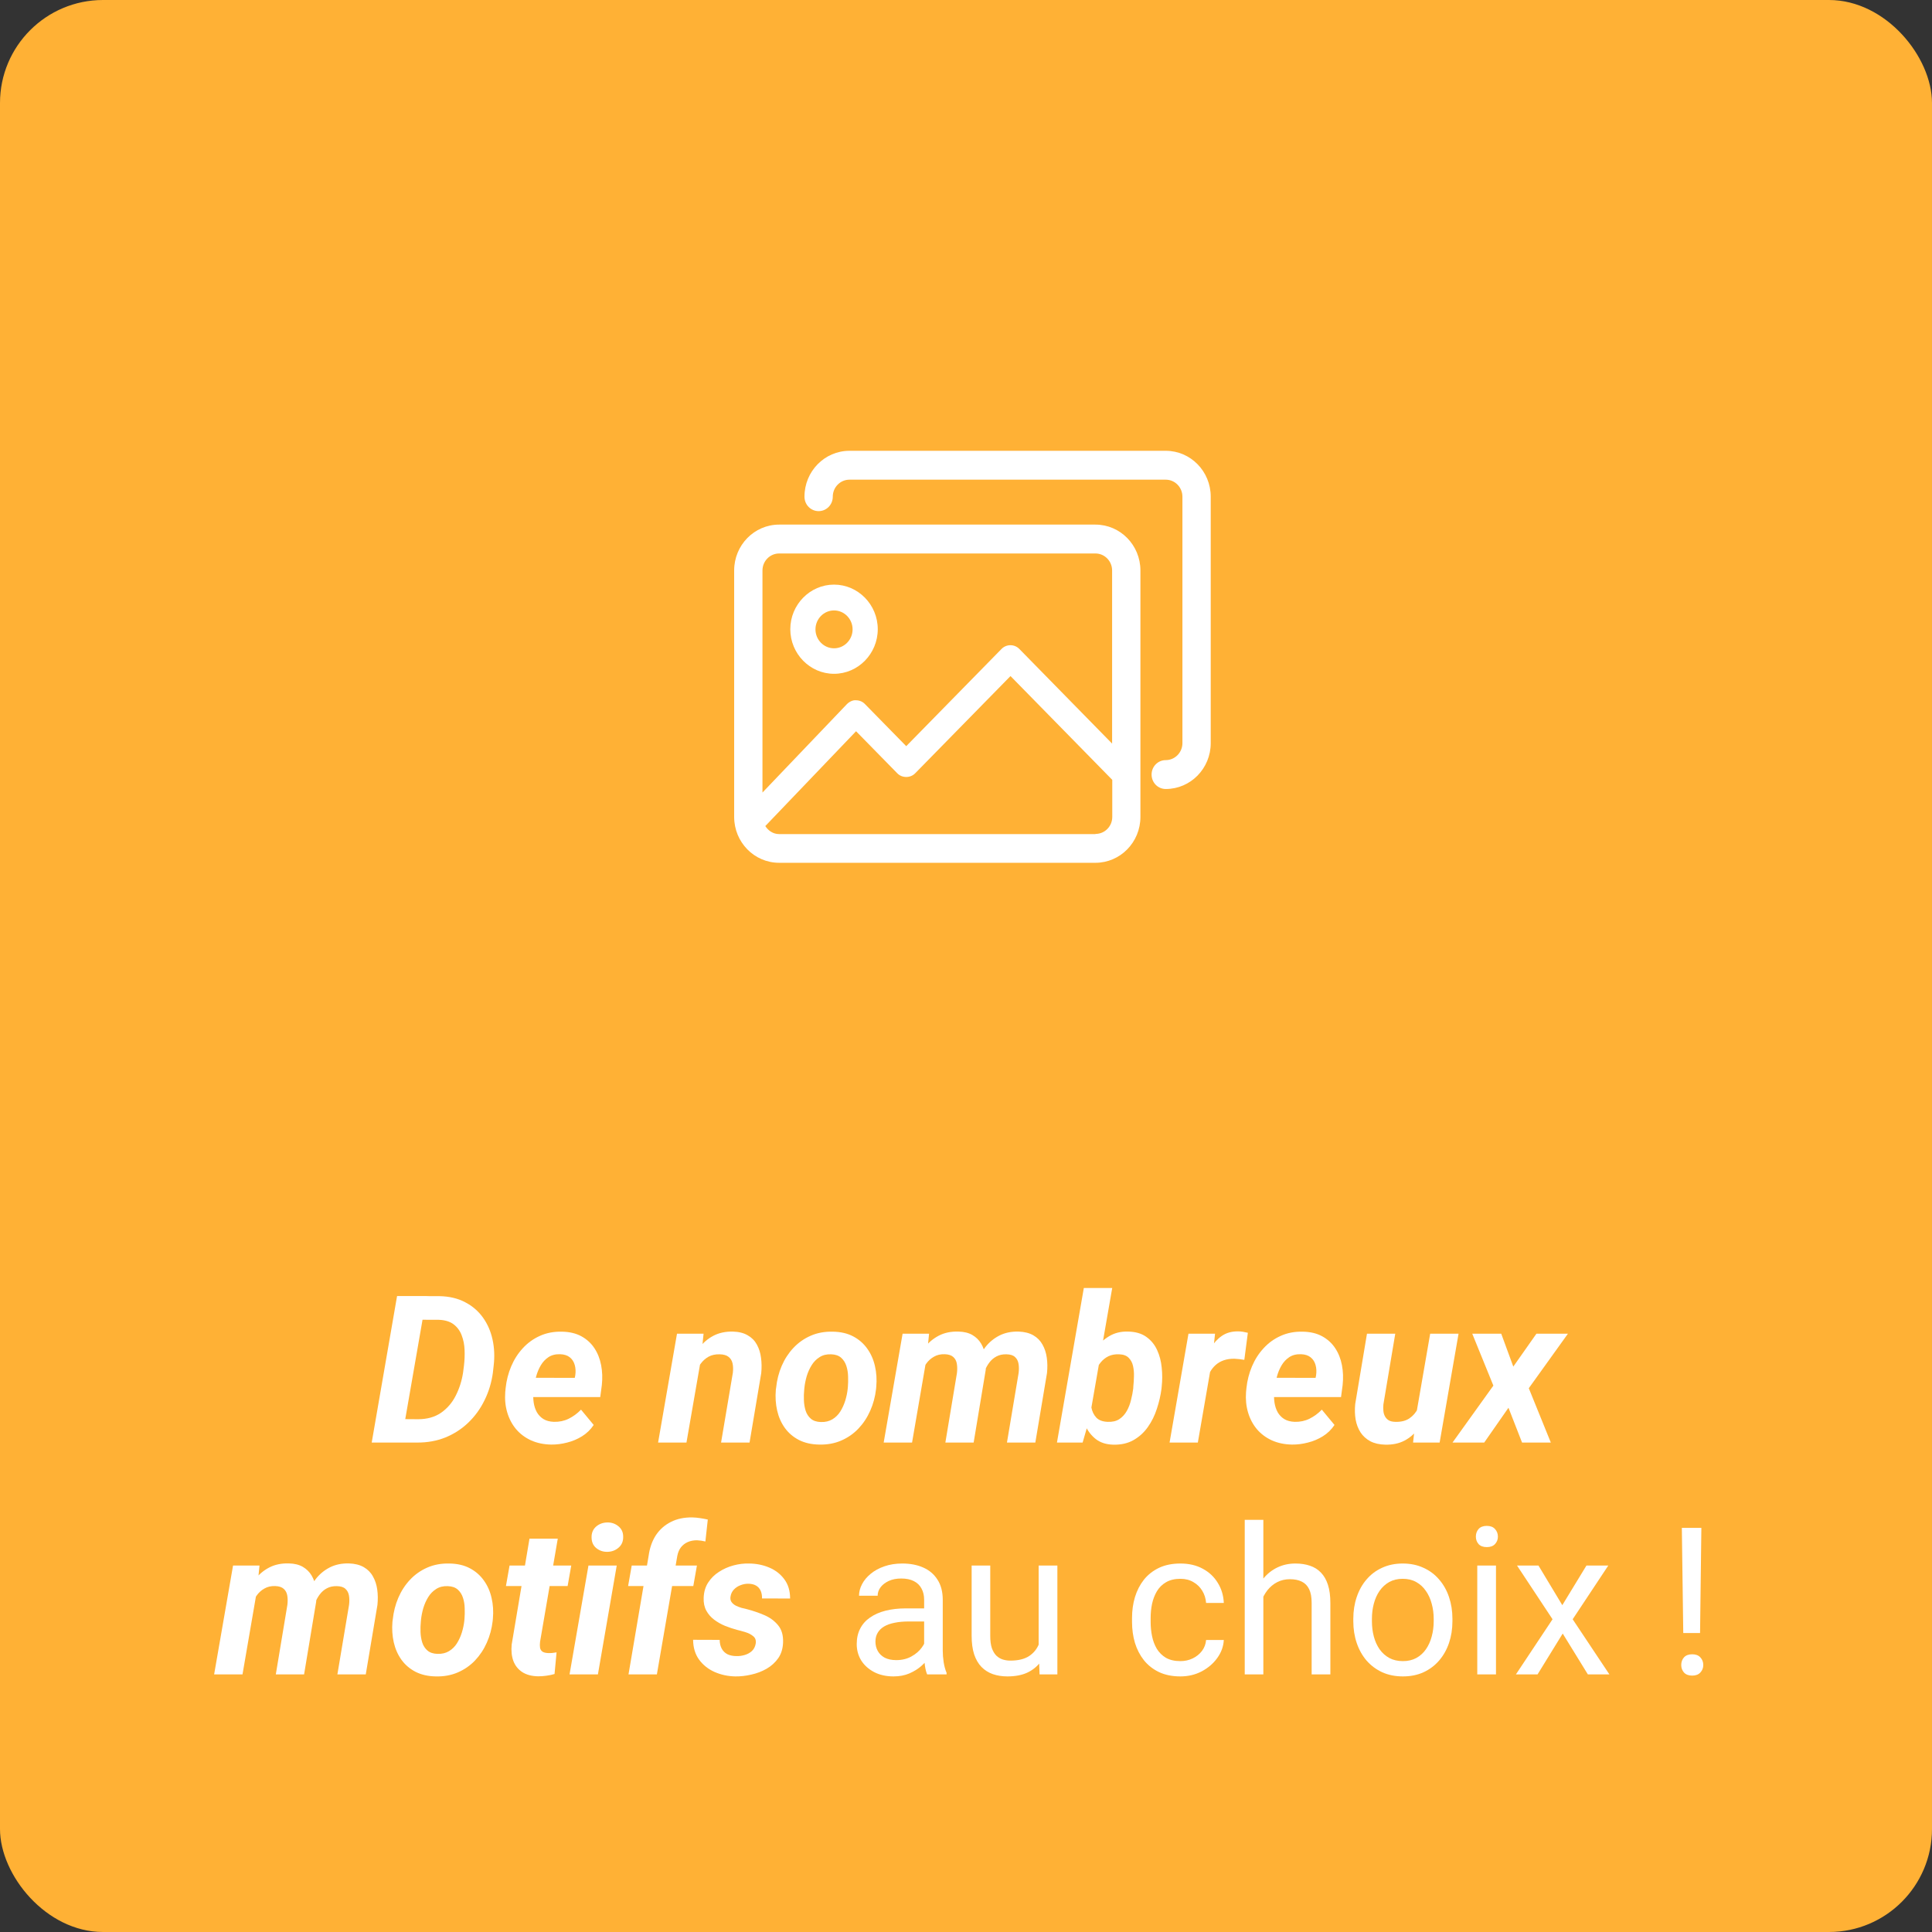
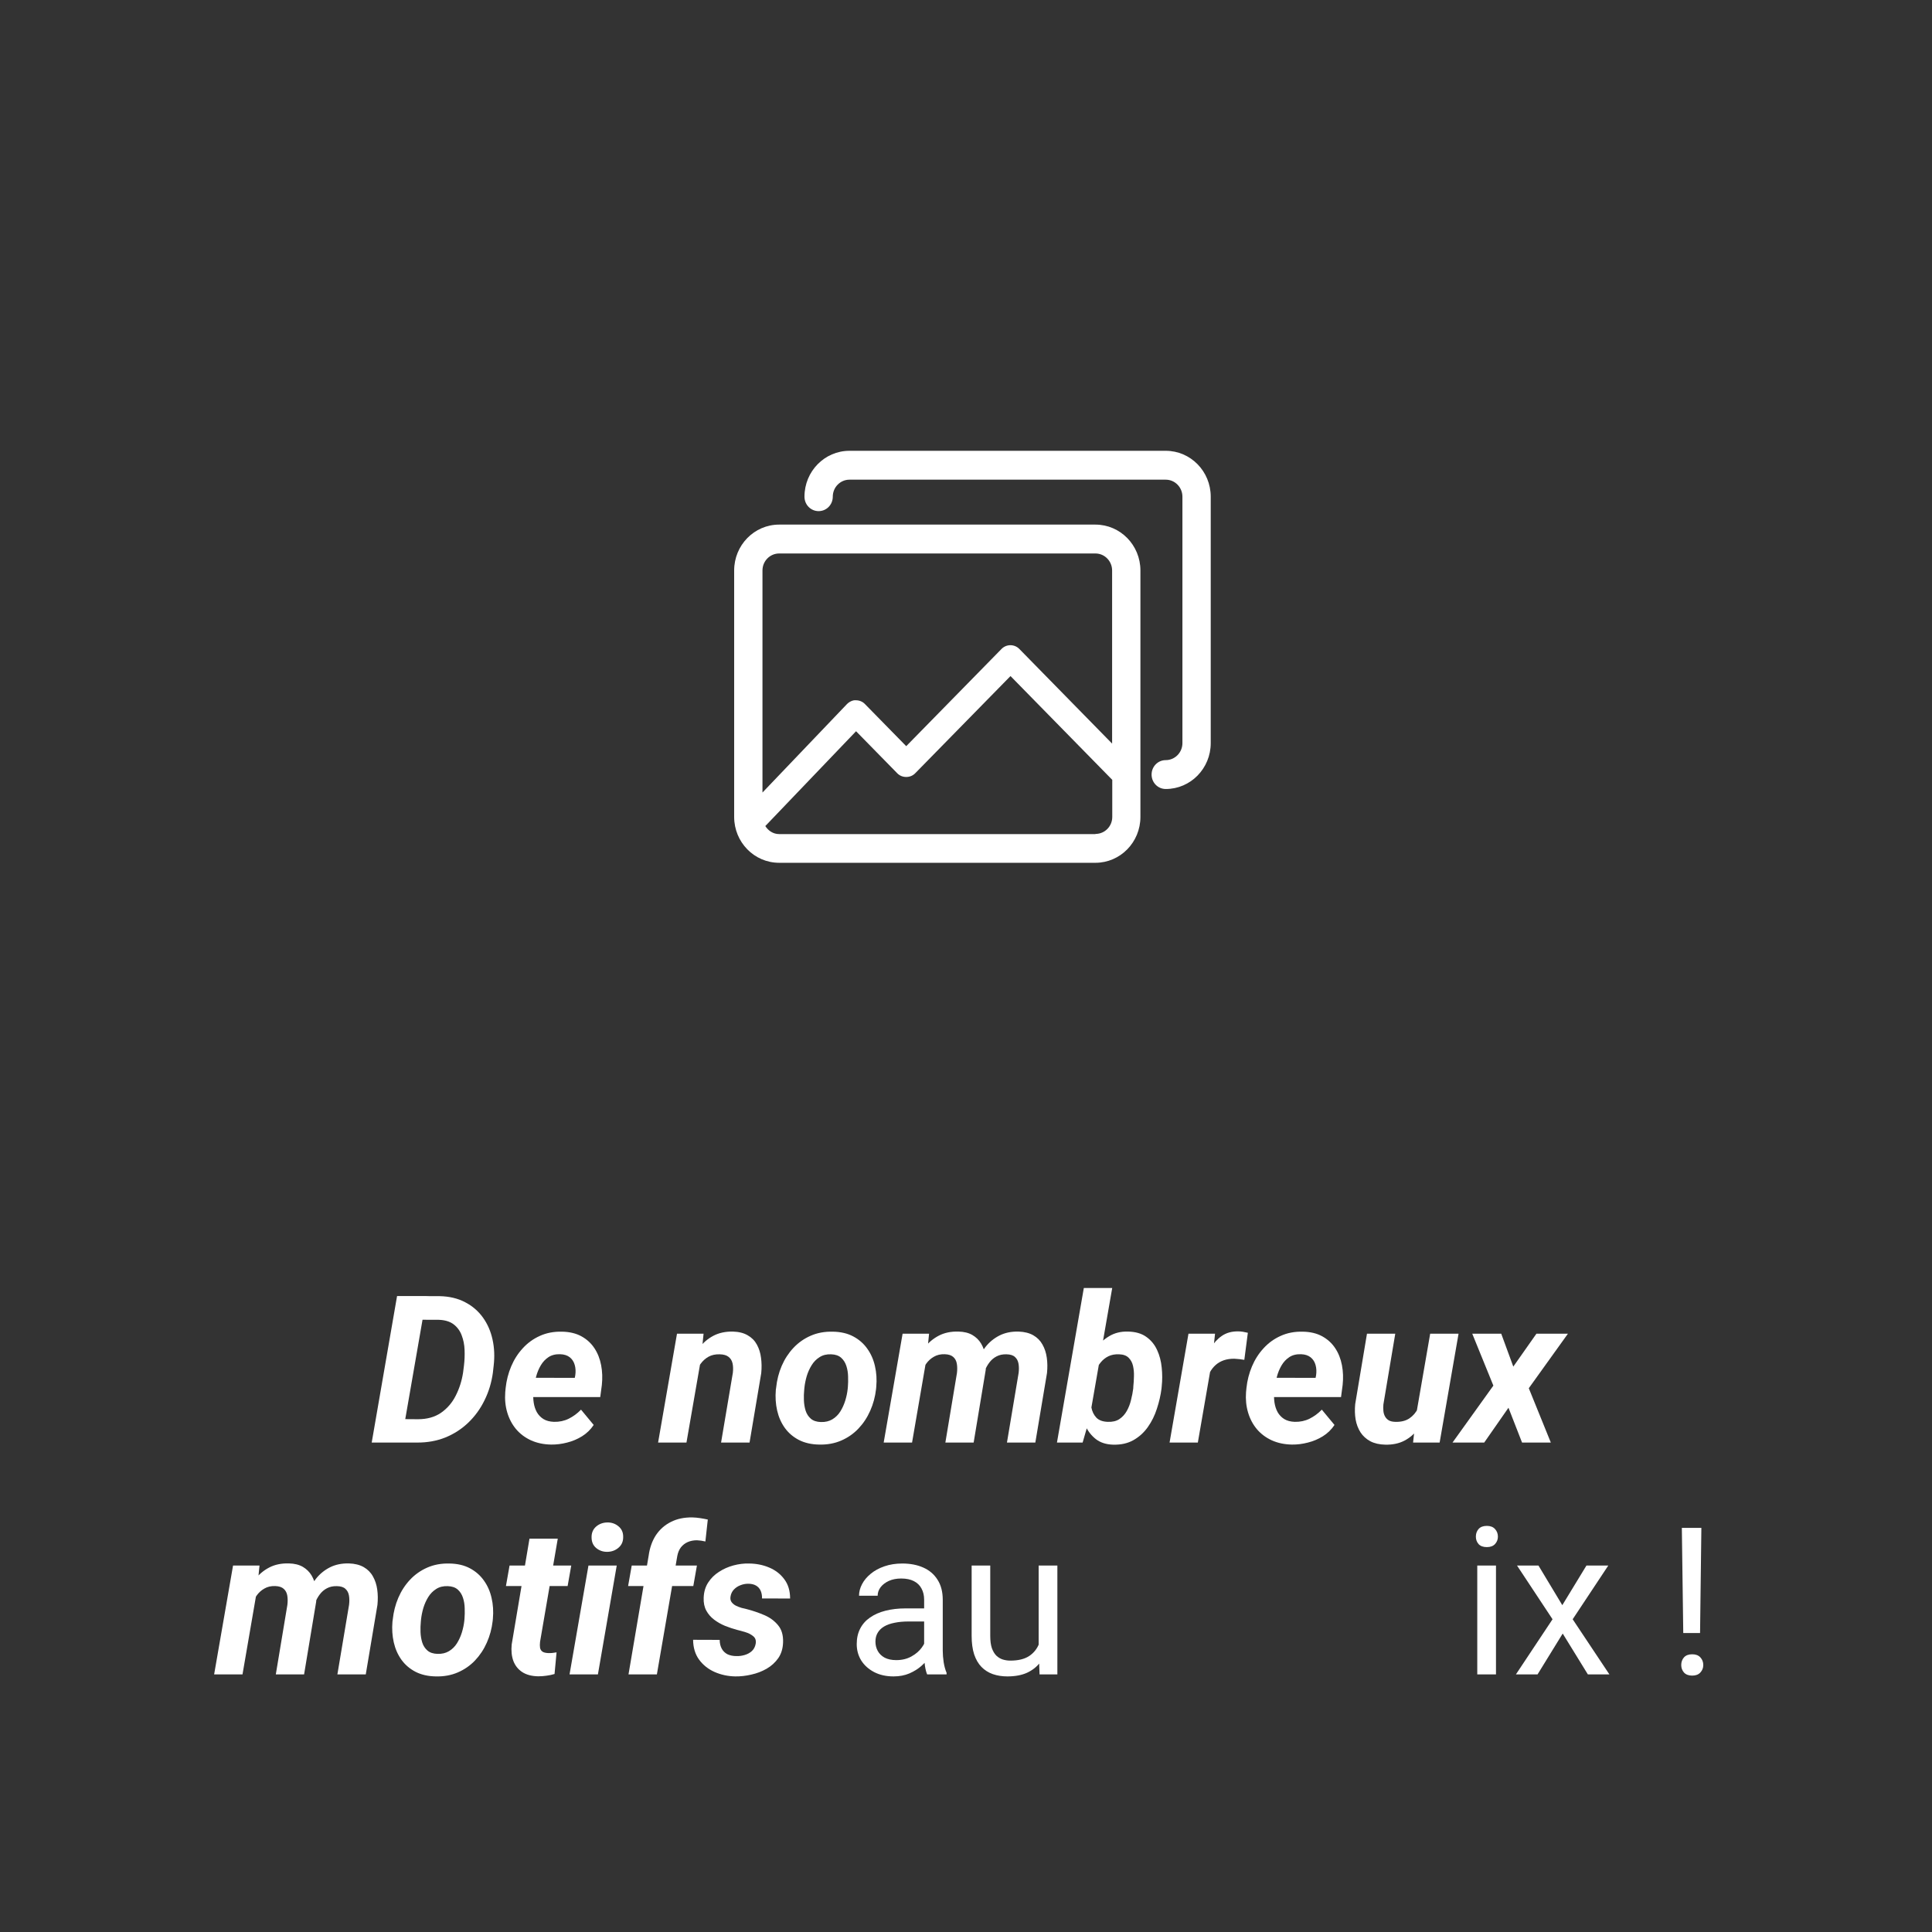
<svg xmlns="http://www.w3.org/2000/svg" width="150" height="150" viewBox="0 0 150 150" fill="none">
  <rect x="0" y="0" width="150" height="150" fill="#333333" stroke="none" />
-   <rect width="150" height="150" rx="8" fill="#FFB135" />
  <g clip-path="url(#clip0_1764_31105)">
    <path d="M85.049 40.73H60.492C58.563 40.73 57 42.324 57 44.292V63.425C57 65.393 58.563 66.987 60.492 66.987H85.049C86.978 66.987 88.542 65.393 88.542 63.425V44.292C88.542 42.324 86.978 40.73 85.049 40.73ZM60.492 42.972H85.049C85.77 42.972 86.344 43.57 86.344 44.292V57.733L79.139 50.383C78.76 49.997 78.138 49.997 77.759 50.383L70.359 57.932L67.147 54.656C66.964 54.469 66.72 54.369 66.451 54.369C66.219 54.344 65.939 54.481 65.755 54.668L59.198 61.532V44.292C59.198 43.557 59.784 42.972 60.492 42.972ZM85.049 64.758H60.492C60.028 64.758 59.65 64.496 59.418 64.135L66.464 56.773L69.663 60.037C69.846 60.224 70.09 60.324 70.359 60.324C70.628 60.324 70.872 60.224 71.055 60.037L78.455 52.489L86.356 60.548V63.425C86.356 64.16 85.77 64.745 85.061 64.745L85.049 64.758Z" fill="white" />
-     <path d="M64.754 52.314C66.622 52.314 68.149 50.757 68.149 48.851C68.149 46.946 66.622 45.389 64.754 45.389C62.886 45.389 61.359 46.946 61.359 48.851C61.359 50.757 62.886 52.314 64.754 52.314ZM64.754 47.394C65.548 47.394 66.195 48.054 66.195 48.864C66.195 49.673 65.548 50.334 64.754 50.334C63.96 50.334 63.313 49.673 63.313 48.864C63.313 48.054 63.96 47.394 64.754 47.394Z" fill="white" />
    <path d="M90.508 35H65.951C64.022 35 62.459 36.594 62.459 38.562C62.459 39.185 62.947 39.684 63.558 39.684C64.169 39.684 64.657 39.185 64.657 38.562C64.657 37.828 65.243 37.242 65.951 37.242H90.508C91.229 37.242 91.803 37.84 91.803 38.562V57.695C91.803 58.43 91.216 59.016 90.508 59.016C89.898 59.016 89.409 59.514 89.409 60.137C89.409 60.759 89.898 61.258 90.508 61.258C92.438 61.258 94.001 59.663 94.001 57.695V38.562C94.001 36.594 92.438 35 90.508 35Z" fill="white" />
  </g>
  <path d="M132.094 118.625L131.992 126.789H130.688L130.578 118.625H132.094ZM130.531 129.273C130.531 129.039 130.602 128.841 130.742 128.68C130.888 128.518 131.102 128.438 131.383 128.438C131.659 128.438 131.87 128.518 132.016 128.68C132.167 128.841 132.242 129.039 132.242 129.273C132.242 129.497 132.167 129.69 132.016 129.852C131.87 130.013 131.659 130.094 131.383 130.094C131.102 130.094 130.888 130.013 130.742 129.852C130.602 129.69 130.531 129.497 130.531 129.273Z" fill="white" />
  <path d="M119.445 121.547L121.297 124.625L123.172 121.547H124.867L122.102 125.719L124.953 130H123.281L121.328 126.828L119.375 130H117.695L120.539 125.719L117.781 121.547H119.445Z" fill="white" />
  <path d="M116.148 121.547V130H114.695V121.547H116.148ZM114.586 119.305C114.586 119.07 114.656 118.872 114.797 118.711C114.943 118.549 115.156 118.469 115.438 118.469C115.714 118.469 115.924 118.549 116.07 118.711C116.221 118.872 116.297 119.07 116.297 119.305C116.297 119.529 116.221 119.721 116.07 119.883C115.924 120.039 115.714 120.117 115.438 120.117C115.156 120.117 114.943 120.039 114.797 119.883C114.656 119.721 114.586 119.529 114.586 119.305Z" fill="white" />
-   <path d="M105.07 125.867V125.688C105.07 125.078 105.159 124.513 105.336 123.992C105.513 123.466 105.768 123.01 106.102 122.625C106.435 122.234 106.839 121.932 107.312 121.719C107.786 121.5 108.318 121.391 108.906 121.391C109.5 121.391 110.034 121.5 110.508 121.719C110.987 121.932 111.393 122.234 111.727 122.625C112.065 123.01 112.323 123.466 112.5 123.992C112.677 124.513 112.766 125.078 112.766 125.688V125.867C112.766 126.477 112.677 127.042 112.5 127.562C112.323 128.083 112.065 128.539 111.727 128.93C111.393 129.315 110.99 129.617 110.516 129.836C110.047 130.049 109.516 130.156 108.922 130.156C108.328 130.156 107.794 130.049 107.32 129.836C106.846 129.617 106.44 129.315 106.102 128.93C105.768 128.539 105.513 128.083 105.336 127.562C105.159 127.042 105.07 126.477 105.07 125.867ZM106.516 125.688V125.867C106.516 126.289 106.565 126.688 106.664 127.062C106.763 127.432 106.911 127.76 107.109 128.047C107.312 128.333 107.565 128.56 107.867 128.727C108.169 128.888 108.521 128.969 108.922 128.969C109.318 128.969 109.664 128.888 109.961 128.727C110.263 128.56 110.513 128.333 110.711 128.047C110.909 127.76 111.057 127.432 111.156 127.062C111.26 126.688 111.312 126.289 111.312 125.867V125.688C111.312 125.271 111.26 124.878 111.156 124.508C111.057 124.133 110.906 123.802 110.703 123.516C110.505 123.224 110.255 122.995 109.953 122.828C109.656 122.661 109.307 122.578 108.906 122.578C108.51 122.578 108.161 122.661 107.859 122.828C107.562 122.995 107.312 123.224 107.109 123.516C106.911 123.802 106.763 124.133 106.664 124.508C106.565 124.878 106.516 125.271 106.516 125.688Z" fill="white" />
-   <path d="M98.086 118V130H96.641V118H98.086ZM97.742 125.453L97.141 125.43C97.146 124.852 97.232 124.318 97.398 123.828C97.565 123.333 97.799 122.904 98.102 122.539C98.404 122.174 98.763 121.893 99.18 121.695C99.602 121.492 100.068 121.391 100.578 121.391C100.995 121.391 101.37 121.448 101.703 121.562C102.036 121.672 102.32 121.849 102.555 122.094C102.794 122.339 102.977 122.656 103.102 123.047C103.227 123.432 103.289 123.904 103.289 124.461V130H101.836V124.445C101.836 124.003 101.771 123.648 101.641 123.383C101.51 123.112 101.32 122.917 101.07 122.797C100.82 122.672 100.513 122.609 100.148 122.609C99.789 122.609 99.461 122.685 99.164 122.836C98.872 122.987 98.62 123.195 98.406 123.461C98.198 123.727 98.034 124.031 97.914 124.375C97.799 124.714 97.742 125.073 97.742 125.453Z" fill="white" />
-   <path d="M91.648 128.969C91.992 128.969 92.31 128.898 92.602 128.758C92.893 128.617 93.133 128.424 93.32 128.18C93.508 127.93 93.615 127.646 93.641 127.328H95.016C94.99 127.828 94.82 128.294 94.508 128.727C94.201 129.154 93.797 129.5 93.297 129.766C92.797 130.026 92.247 130.156 91.648 130.156C91.013 130.156 90.458 130.044 89.984 129.82C89.516 129.596 89.125 129.289 88.812 128.898C88.505 128.508 88.273 128.06 88.117 127.555C87.966 127.044 87.891 126.505 87.891 125.938V125.609C87.891 125.042 87.966 124.505 88.117 124C88.273 123.49 88.505 123.039 88.812 122.648C89.125 122.258 89.516 121.951 89.984 121.727C90.458 121.503 91.013 121.391 91.648 121.391C92.31 121.391 92.888 121.526 93.383 121.797C93.878 122.062 94.266 122.427 94.547 122.891C94.833 123.349 94.99 123.87 95.016 124.453H93.641C93.615 124.104 93.516 123.789 93.344 123.508C93.177 123.227 92.948 123.003 92.656 122.836C92.37 122.664 92.034 122.578 91.648 122.578C91.206 122.578 90.833 122.667 90.531 122.844C90.234 123.016 89.997 123.25 89.82 123.547C89.648 123.839 89.523 124.164 89.445 124.523C89.372 124.878 89.336 125.24 89.336 125.609V125.938C89.336 126.307 89.372 126.672 89.445 127.031C89.518 127.391 89.641 127.716 89.812 128.008C89.99 128.299 90.227 128.534 90.523 128.711C90.826 128.883 91.201 128.969 91.648 128.969Z" fill="white" />
  <path d="M80.641 128.047V121.547H82.094V130H80.711L80.641 128.047ZM80.914 126.266L81.516 126.25C81.516 126.812 81.456 127.333 81.336 127.812C81.221 128.286 81.034 128.698 80.773 129.047C80.513 129.396 80.172 129.669 79.75 129.867C79.328 130.06 78.815 130.156 78.211 130.156C77.799 130.156 77.422 130.096 77.078 129.977C76.74 129.857 76.448 129.672 76.203 129.422C75.958 129.172 75.768 128.846 75.633 128.445C75.503 128.044 75.438 127.562 75.438 127V121.547H76.883V127.016C76.883 127.396 76.924 127.711 77.008 127.961C77.096 128.206 77.213 128.401 77.359 128.547C77.51 128.688 77.677 128.786 77.859 128.844C78.047 128.901 78.24 128.93 78.438 128.93C79.052 128.93 79.539 128.812 79.898 128.578C80.258 128.339 80.516 128.018 80.672 127.617C80.833 127.211 80.914 126.76 80.914 126.266Z" fill="white" />
  <path d="M71.75 128.555V124.203C71.75 123.87 71.682 123.581 71.547 123.336C71.417 123.086 71.219 122.893 70.953 122.758C70.688 122.622 70.359 122.555 69.969 122.555C69.604 122.555 69.284 122.617 69.008 122.742C68.737 122.867 68.523 123.031 68.367 123.234C68.216 123.438 68.141 123.656 68.141 123.891H66.695C66.695 123.589 66.773 123.289 66.93 122.992C67.086 122.695 67.31 122.427 67.602 122.188C67.898 121.943 68.253 121.75 68.664 121.609C69.081 121.464 69.544 121.391 70.055 121.391C70.669 121.391 71.211 121.495 71.68 121.703C72.154 121.911 72.523 122.227 72.789 122.648C73.06 123.065 73.195 123.589 73.195 124.219V128.156C73.195 128.438 73.219 128.737 73.266 129.055C73.318 129.372 73.393 129.646 73.492 129.875V130H71.984C71.912 129.833 71.854 129.612 71.812 129.336C71.771 129.055 71.75 128.794 71.75 128.555ZM72 124.875L72.016 125.891H70.555C70.143 125.891 69.776 125.924 69.453 125.992C69.13 126.055 68.859 126.151 68.641 126.281C68.422 126.411 68.255 126.576 68.141 126.773C68.026 126.966 67.969 127.193 67.969 127.453C67.969 127.719 68.029 127.961 68.148 128.18C68.268 128.398 68.448 128.573 68.688 128.703C68.932 128.828 69.232 128.891 69.586 128.891C70.029 128.891 70.419 128.797 70.758 128.609C71.096 128.422 71.365 128.193 71.562 127.922C71.766 127.651 71.875 127.388 71.891 127.133L72.508 127.828C72.471 128.047 72.372 128.289 72.211 128.555C72.049 128.82 71.833 129.076 71.562 129.32C71.297 129.56 70.979 129.76 70.609 129.922C70.245 130.078 69.833 130.156 69.375 130.156C68.802 130.156 68.299 130.044 67.867 129.82C67.44 129.596 67.107 129.297 66.867 128.922C66.633 128.542 66.516 128.117 66.516 127.648C66.516 127.195 66.604 126.797 66.781 126.453C66.958 126.104 67.213 125.815 67.547 125.586C67.88 125.352 68.281 125.174 68.75 125.055C69.219 124.935 69.742 124.875 70.32 124.875H72Z" fill="white" />
  <path d="M58.672 127.617C58.714 127.367 58.651 127.174 58.484 127.039C58.318 126.898 58.112 126.792 57.867 126.719C57.628 126.646 57.419 126.589 57.242 126.547C56.93 126.464 56.615 126.359 56.297 126.234C55.984 126.104 55.7 125.943 55.445 125.75C55.19 125.557 54.987 125.323 54.836 125.047C54.685 124.766 54.617 124.435 54.633 124.055C54.648 123.602 54.763 123.208 54.977 122.875C55.195 122.536 55.477 122.258 55.82 122.039C56.164 121.815 56.539 121.648 56.945 121.539C57.352 121.43 57.755 121.38 58.156 121.391C58.719 121.396 59.24 121.5 59.719 121.703C60.203 121.906 60.594 122.208 60.891 122.609C61.193 123.01 61.344 123.51 61.344 124.109L59.164 124.102C59.169 123.872 59.133 123.672 59.055 123.5C58.977 123.328 58.857 123.195 58.695 123.102C58.534 123.008 58.328 122.961 58.078 122.961C57.88 122.961 57.682 123 57.484 123.078C57.292 123.151 57.125 123.26 56.984 123.406C56.844 123.552 56.755 123.732 56.719 123.945C56.688 124.122 56.714 124.268 56.797 124.383C56.88 124.497 56.992 124.591 57.133 124.664C57.273 124.732 57.422 124.789 57.578 124.836C57.734 124.878 57.875 124.911 58 124.938C58.458 125.057 58.906 125.211 59.344 125.398C59.781 125.586 60.138 125.849 60.414 126.188C60.69 126.521 60.818 126.966 60.797 127.523C60.781 127.997 60.656 128.404 60.422 128.742C60.188 129.076 59.885 129.349 59.516 129.563C59.151 129.771 58.755 129.922 58.328 130.016C57.906 130.115 57.492 130.161 57.086 130.156C56.518 130.146 55.984 130.031 55.484 129.813C54.99 129.594 54.589 129.276 54.281 128.859C53.974 128.438 53.818 127.922 53.812 127.313L55.875 127.32C55.88 127.591 55.935 127.82 56.039 128.008C56.143 128.195 56.292 128.339 56.484 128.438C56.682 128.531 56.917 128.578 57.188 128.578C57.401 128.583 57.612 128.555 57.82 128.492C58.034 128.43 58.219 128.328 58.375 128.188C58.531 128.042 58.63 127.852 58.672 127.617Z" fill="white" />
  <path d="M51 130H48.797L50.359 120.797C50.443 120.177 50.63 119.643 50.922 119.195C51.219 118.747 51.607 118.404 52.086 118.164C52.565 117.919 53.122 117.802 53.758 117.812C53.961 117.818 54.161 117.836 54.359 117.867C54.562 117.898 54.76 117.935 54.953 117.977L54.766 119.68C54.661 119.654 54.552 119.633 54.438 119.617C54.328 119.602 54.219 119.591 54.109 119.586C53.844 119.586 53.604 119.633 53.391 119.727C53.182 119.82 53.008 119.956 52.867 120.133C52.732 120.31 52.638 120.531 52.586 120.797L51 130ZM54.109 121.547L53.828 123.141H48.766L49.047 121.547H54.109Z" fill="white" />
  <path d="M47.883 121.547L46.422 130H44.219L45.688 121.547H47.883ZM45.93 119.383C45.919 119.029 46.034 118.745 46.273 118.531C46.518 118.318 46.812 118.208 47.156 118.203C47.484 118.198 47.771 118.297 48.016 118.5C48.26 118.698 48.383 118.966 48.383 119.305C48.393 119.659 48.276 119.943 48.031 120.156C47.786 120.37 47.495 120.479 47.156 120.484C46.828 120.49 46.542 120.393 46.297 120.195C46.057 119.997 45.935 119.727 45.93 119.383Z" fill="white" />
  <path d="M44.352 121.547L44.07 123.141H39.281L39.562 121.547H44.352ZM41.109 119.461H43.305L41.93 127.469C41.909 127.651 41.909 127.807 41.93 127.938C41.956 128.062 42.016 128.159 42.109 128.227C42.203 128.294 42.349 128.333 42.547 128.344C42.656 128.349 42.766 128.346 42.875 128.336C42.984 128.32 43.096 128.305 43.211 128.289L43.055 129.969C42.846 130.031 42.635 130.076 42.422 130.102C42.214 130.133 42 130.148 41.781 130.148C41.281 130.138 40.87 130.029 40.547 129.82C40.229 129.612 40 129.326 39.859 128.961C39.724 128.591 39.68 128.164 39.727 127.68L41.109 119.461Z" fill="white" />
  <path d="M30.47 125.906L30.493 125.742C30.556 125.143 30.699 124.581 30.923 124.055C31.152 123.523 31.454 123.057 31.829 122.656C32.209 122.25 32.654 121.935 33.165 121.711C33.681 121.482 34.259 121.375 34.899 121.391C35.509 121.401 36.035 121.523 36.477 121.758C36.92 121.992 37.282 122.307 37.563 122.703C37.85 123.099 38.05 123.552 38.165 124.063C38.285 124.573 38.319 125.112 38.267 125.68L38.251 125.852C38.183 126.445 38.032 127.005 37.798 127.531C37.569 128.052 37.264 128.513 36.884 128.914C36.509 129.31 36.063 129.62 35.548 129.844C35.032 130.068 34.459 130.172 33.829 130.156C33.23 130.146 32.707 130.026 32.259 129.797C31.811 129.563 31.446 129.25 31.165 128.859C30.884 128.464 30.686 128.013 30.571 127.508C30.457 127.003 30.423 126.469 30.47 125.906ZM32.688 125.742L32.673 125.914C32.647 126.164 32.639 126.432 32.649 126.719C32.66 127 32.704 127.268 32.782 127.523C32.865 127.779 33.001 127.987 33.188 128.148C33.376 128.31 33.634 128.396 33.962 128.406C34.311 128.417 34.61 128.346 34.86 128.195C35.11 128.044 35.316 127.841 35.477 127.586C35.639 127.326 35.767 127.044 35.86 126.742C35.954 126.435 36.017 126.135 36.048 125.844L36.063 125.68C36.084 125.43 36.089 125.161 36.079 124.875C36.074 124.583 36.029 124.31 35.946 124.055C35.863 123.794 35.727 123.581 35.54 123.414C35.352 123.247 35.095 123.159 34.767 123.148C34.417 123.133 34.118 123.206 33.868 123.367C33.618 123.523 33.412 123.732 33.251 123.992C33.089 124.253 32.962 124.536 32.868 124.844C32.779 125.151 32.72 125.451 32.688 125.742Z" fill="white" />
  <path d="M19.961 123.422L18.828 130H16.625L18.094 121.547H20.148L19.961 123.422ZM19.328 125.477L18.742 125.484C18.805 124.974 18.919 124.471 19.086 123.977C19.258 123.482 19.492 123.036 19.789 122.641C20.091 122.245 20.461 121.932 20.898 121.703C21.336 121.474 21.846 121.367 22.43 121.383C22.862 121.393 23.221 121.482 23.508 121.648C23.794 121.815 24.021 122.036 24.188 122.313C24.354 122.589 24.463 122.904 24.516 123.258C24.573 123.612 24.583 123.979 24.547 124.359L23.609 130H21.414L22.312 124.602C22.344 124.341 22.341 124.102 22.305 123.883C22.268 123.664 22.177 123.49 22.031 123.359C21.885 123.224 21.664 123.151 21.367 123.141C21.044 123.13 20.763 123.195 20.523 123.336C20.284 123.471 20.083 123.654 19.922 123.883C19.766 124.112 19.638 124.367 19.539 124.648C19.44 124.924 19.37 125.201 19.328 125.477ZM24.258 125.219L23.469 125.328C23.526 124.828 23.641 124.344 23.812 123.875C23.984 123.401 24.219 122.974 24.516 122.594C24.812 122.214 25.174 121.914 25.602 121.695C26.029 121.477 26.523 121.372 27.086 121.383C27.549 121.398 27.935 121.495 28.242 121.672C28.549 121.849 28.787 122.089 28.953 122.391C29.125 122.693 29.237 123.034 29.289 123.414C29.341 123.789 29.346 124.185 29.305 124.602L28.398 130H26.195L27.102 124.594C27.133 124.333 27.13 124.096 27.094 123.883C27.057 123.664 26.966 123.49 26.82 123.359C26.68 123.224 26.461 123.154 26.164 123.148C25.867 123.138 25.607 123.193 25.383 123.313C25.164 123.427 24.979 123.586 24.828 123.789C24.677 123.987 24.555 124.211 24.461 124.461C24.367 124.711 24.299 124.964 24.258 125.219Z" fill="white" />
  <path d="M116.555 103.547L117.492 106.102L119.289 103.547H121.734L118.695 107.781L120.406 112H118.172L117.117 109.297L115.234 112H112.773L115.945 107.578L114.305 103.547H116.555Z" fill="white" />
  <path d="M109.945 109.859L111.039 103.547H113.242L111.773 112H109.711L109.945 109.859ZM110.445 108.234L111.078 108.219C111.02 108.714 110.911 109.198 110.75 109.672C110.588 110.146 110.367 110.573 110.086 110.953C109.804 111.333 109.455 111.633 109.039 111.852C108.622 112.07 108.13 112.174 107.562 112.164C107.099 112.154 106.708 112.065 106.39 111.898C106.073 111.727 105.82 111.497 105.632 111.211C105.445 110.919 105.317 110.586 105.25 110.211C105.187 109.836 105.177 109.435 105.218 109.008L106.132 103.547H108.328L107.406 109.039C107.39 109.216 107.39 109.385 107.406 109.547C107.421 109.703 107.463 109.844 107.531 109.969C107.599 110.094 107.695 110.195 107.82 110.273C107.945 110.346 108.112 110.385 108.32 110.391C108.763 110.406 109.13 110.318 109.421 110.125C109.713 109.927 109.94 109.661 110.101 109.328C110.268 108.995 110.382 108.63 110.445 108.234Z" fill="white" />
  <path d="M100.305 112.156C99.727 112.146 99.206 112.036 98.742 111.828C98.279 111.615 97.891 111.323 97.578 110.953C97.271 110.583 97.044 110.154 96.899 109.664C96.753 109.174 96.701 108.648 96.742 108.086L96.774 107.766C96.836 107.177 96.979 106.617 97.203 106.086C97.427 105.555 97.727 105.086 98.102 104.68C98.477 104.268 98.919 103.948 99.43 103.719C99.945 103.484 100.518 103.375 101.149 103.391C101.737 103.401 102.24 103.521 102.656 103.75C103.073 103.979 103.409 104.286 103.664 104.672C103.919 105.057 104.094 105.497 104.188 105.992C104.281 106.482 104.3 106.995 104.242 107.531L104.117 108.469H97.586L97.828 106.969L102.141 106.977L102.18 106.781C102.222 106.495 102.209 106.229 102.141 105.984C102.073 105.734 101.946 105.534 101.758 105.383C101.571 105.232 101.321 105.151 101.008 105.141C100.649 105.13 100.347 105.206 100.102 105.367C99.857 105.529 99.656 105.742 99.5 106.008C99.344 106.273 99.224 106.562 99.141 106.875C99.058 107.182 98.998 107.479 98.961 107.766L98.93 108.078C98.904 108.354 98.912 108.63 98.953 108.906C98.995 109.177 99.076 109.422 99.195 109.641C99.32 109.859 99.49 110.036 99.703 110.172C99.922 110.307 100.196 110.38 100.524 110.391C100.94 110.401 101.323 110.32 101.672 110.148C102.026 109.971 102.344 109.737 102.625 109.445L103.61 110.633C103.375 110.987 103.076 111.279 102.711 111.508C102.352 111.732 101.964 111.896 101.547 112C101.13 112.109 100.716 112.161 100.305 112.156Z" fill="white" />
  <path d="M94.125 105.508L93 112H90.805L92.273 103.547H94.336L94.125 105.508ZM96.883 103.477L96.609 105.578C96.484 105.557 96.357 105.539 96.227 105.523C96.102 105.508 95.974 105.497 95.844 105.492C95.542 105.487 95.268 105.526 95.023 105.609C94.779 105.693 94.565 105.815 94.383 105.977C94.206 106.133 94.055 106.326 93.93 106.555C93.81 106.784 93.719 107.042 93.656 107.328L93.227 107.187C93.279 106.786 93.365 106.365 93.484 105.922C93.609 105.474 93.781 105.057 94 104.672C94.224 104.281 94.508 103.966 94.852 103.727C95.201 103.482 95.625 103.362 96.125 103.367C96.255 103.367 96.38 103.378 96.5 103.398C96.625 103.419 96.753 103.445 96.883 103.477Z" fill="white" />
  <path d="M84.148 100H86.352L84.578 110.188L84.055 112H82.062L84.148 100ZM90.195 107.641L90.18 107.812C90.112 108.333 89.992 108.854 89.82 109.375C89.654 109.896 89.419 110.37 89.117 110.797C88.82 111.219 88.448 111.557 88 111.812C87.557 112.062 87.031 112.18 86.422 112.164C85.885 112.148 85.443 112.008 85.094 111.742C84.745 111.471 84.474 111.128 84.281 110.711C84.088 110.289 83.958 109.839 83.891 109.359C83.823 108.875 83.797 108.411 83.812 107.969L83.852 107.602C83.935 107.133 84.073 106.648 84.266 106.148C84.458 105.648 84.706 105.188 85.008 104.766C85.315 104.344 85.68 104.005 86.102 103.75C86.529 103.49 87.018 103.367 87.57 103.383C88.154 103.393 88.628 103.529 88.992 103.789C89.362 104.049 89.643 104.391 89.836 104.812C90.029 105.229 90.148 105.685 90.195 106.18C90.247 106.674 90.247 107.161 90.195 107.641ZM87.984 107.805L87.992 107.633C88.018 107.398 88.034 107.141 88.039 106.859C88.049 106.578 88.026 106.31 87.969 106.055C87.912 105.799 87.799 105.589 87.633 105.422C87.466 105.25 87.221 105.159 86.898 105.148C86.581 105.133 86.302 105.182 86.062 105.297C85.828 105.411 85.628 105.57 85.461 105.773C85.294 105.977 85.159 106.208 85.055 106.469C84.951 106.724 84.875 106.99 84.828 107.266L84.68 108.297C84.659 108.625 84.677 108.948 84.734 109.266C84.792 109.583 84.919 109.849 85.117 110.062C85.32 110.271 85.617 110.38 86.008 110.391C86.367 110.406 86.667 110.336 86.906 110.18C87.146 110.018 87.338 109.807 87.484 109.547C87.63 109.286 87.74 109.003 87.812 108.695C87.891 108.383 87.948 108.086 87.984 107.805Z" fill="white" />
  <path d="M71.945 105.422L70.812 112H68.609L70.078 103.547H72.133L71.945 105.422ZM71.312 107.477L70.727 107.484C70.789 106.974 70.904 106.471 71.07 105.977C71.242 105.482 71.477 105.036 71.773 104.641C72.076 104.245 72.445 103.932 72.883 103.703C73.32 103.474 73.831 103.367 74.414 103.383C74.846 103.393 75.206 103.482 75.492 103.648C75.779 103.815 76.005 104.036 76.172 104.313C76.338 104.589 76.448 104.904 76.5 105.258C76.557 105.612 76.568 105.979 76.531 106.359L75.594 112H73.398L74.297 106.602C74.328 106.341 74.326 106.102 74.289 105.883C74.253 105.664 74.162 105.49 74.016 105.359C73.87 105.224 73.648 105.151 73.352 105.141C73.029 105.13 72.747 105.195 72.508 105.336C72.268 105.471 72.068 105.654 71.906 105.883C71.75 106.112 71.622 106.367 71.523 106.648C71.424 106.924 71.354 107.201 71.312 107.477ZM76.242 107.219L75.453 107.328C75.51 106.828 75.625 106.344 75.797 105.875C75.969 105.401 76.203 104.974 76.5 104.594C76.797 104.214 77.159 103.914 77.586 103.695C78.013 103.477 78.508 103.372 79.07 103.383C79.534 103.398 79.919 103.495 80.227 103.672C80.534 103.849 80.771 104.089 80.938 104.391C81.109 104.693 81.221 105.034 81.273 105.414C81.326 105.789 81.331 106.185 81.289 106.602L80.383 112H78.18L79.086 106.594C79.117 106.333 79.115 106.096 79.078 105.883C79.042 105.664 78.951 105.49 78.805 105.359C78.664 105.224 78.445 105.154 78.148 105.148C77.852 105.138 77.591 105.193 77.367 105.313C77.148 105.427 76.963 105.586 76.812 105.789C76.662 105.987 76.539 106.211 76.445 106.461C76.352 106.711 76.284 106.964 76.242 107.219Z" fill="white" />
  <path d="M60.235 107.906L60.259 107.742C60.321 107.143 60.464 106.581 60.688 106.055C60.917 105.523 61.22 105.057 61.595 104.656C61.975 104.25 62.42 103.935 62.931 103.711C63.446 103.482 64.024 103.375 64.665 103.391C65.274 103.401 65.8 103.523 66.243 103.758C66.686 103.992 67.048 104.307 67.329 104.703C67.615 105.099 67.816 105.552 67.931 106.063C68.05 106.573 68.084 107.112 68.032 107.68L68.016 107.852C67.949 108.445 67.798 109.005 67.563 109.531C67.334 110.052 67.029 110.513 66.649 110.914C66.274 111.31 65.829 111.62 65.313 111.844C64.798 112.068 64.225 112.172 63.595 112.156C62.996 112.146 62.472 112.026 62.024 111.797C61.576 111.563 61.212 111.25 60.931 110.859C60.649 110.464 60.451 110.013 60.337 109.508C60.222 109.003 60.188 108.469 60.235 107.906ZM62.454 107.742L62.438 107.914C62.412 108.164 62.404 108.432 62.415 108.719C62.425 109 62.47 109.268 62.548 109.523C62.631 109.779 62.767 109.987 62.954 110.148C63.142 110.31 63.399 110.396 63.727 110.406C64.076 110.417 64.376 110.346 64.626 110.195C64.876 110.044 65.082 109.841 65.243 109.586C65.404 109.326 65.532 109.044 65.626 108.742C65.72 108.435 65.782 108.135 65.813 107.844L65.829 107.68C65.85 107.43 65.855 107.161 65.845 106.875C65.839 106.583 65.795 106.31 65.712 106.055C65.629 105.794 65.493 105.581 65.306 105.414C65.118 105.247 64.86 105.159 64.532 105.148C64.183 105.133 63.884 105.206 63.634 105.367C63.384 105.523 63.178 105.732 63.017 105.992C62.855 106.253 62.727 106.536 62.634 106.844C62.545 107.151 62.485 107.451 62.454 107.742Z" fill="white" />
  <path d="M54.43 105.477L53.297 112H51.094L52.562 103.547H54.625L54.43 105.477ZM53.781 107.477L53.234 107.492C53.292 106.987 53.406 106.487 53.578 105.992C53.75 105.497 53.984 105.052 54.281 104.656C54.583 104.255 54.95 103.94 55.383 103.711C55.82 103.482 56.328 103.372 56.906 103.383C57.375 103.398 57.76 103.497 58.062 103.68C58.37 103.857 58.604 104.096 58.766 104.398C58.932 104.701 59.039 105.042 59.086 105.422C59.138 105.802 59.143 106.198 59.102 106.609L58.195 112H55.984L56.898 106.586C56.93 106.31 56.922 106.065 56.875 105.852C56.828 105.638 56.724 105.469 56.562 105.344C56.406 105.219 56.177 105.154 55.875 105.148C55.542 105.138 55.253 105.201 55.008 105.336C54.768 105.471 54.565 105.654 54.398 105.883C54.232 106.112 54.099 106.365 54 106.641C53.901 106.917 53.828 107.195 53.781 107.477Z" fill="white" />
  <path d="M42.789 112.156C42.211 112.146 41.69 112.036 41.227 111.828C40.763 111.615 40.375 111.323 40.063 110.953C39.755 110.583 39.529 110.154 39.383 109.664C39.237 109.174 39.185 108.648 39.227 108.086L39.258 107.766C39.321 107.177 39.464 106.617 39.688 106.086C39.912 105.555 40.211 105.086 40.586 104.68C40.961 104.268 41.404 103.948 41.914 103.719C42.43 103.484 43.003 103.375 43.633 103.391C44.222 103.401 44.724 103.521 45.141 103.75C45.557 103.979 45.893 104.286 46.149 104.672C46.404 105.057 46.578 105.497 46.672 105.992C46.766 106.482 46.784 106.995 46.727 107.531L46.602 108.469H40.071L40.313 106.969L44.625 106.977L44.664 106.781C44.706 106.495 44.693 106.229 44.625 105.984C44.557 105.734 44.43 105.534 44.242 105.383C44.055 105.232 43.805 105.151 43.492 105.141C43.133 105.13 42.831 105.206 42.586 105.367C42.341 105.529 42.141 105.742 41.985 106.008C41.828 106.273 41.709 106.562 41.625 106.875C41.542 107.182 41.482 107.479 41.446 107.766L41.414 108.078C41.388 108.354 41.396 108.63 41.438 108.906C41.479 109.177 41.56 109.422 41.68 109.641C41.805 109.859 41.974 110.036 42.188 110.172C42.407 110.307 42.68 110.38 43.008 110.391C43.425 110.401 43.807 110.32 44.157 110.148C44.511 109.971 44.828 109.737 45.11 109.445L46.094 110.633C45.86 110.987 45.56 111.279 45.196 111.508C44.836 111.732 44.448 111.896 44.032 112C43.615 112.109 43.201 112.161 42.789 112.156Z" fill="white" />
-   <path d="M32.383 112H29.852L30.18 110.172L32.453 110.188C33.161 110.188 33.758 110.021 34.242 109.688C34.727 109.349 35.107 108.906 35.383 108.359C35.664 107.807 35.854 107.211 35.953 106.57L36.023 106.016C36.07 105.62 36.086 105.219 36.07 104.812C36.055 104.401 35.979 104.021 35.844 103.672C35.714 103.323 35.505 103.039 35.219 102.82C34.932 102.602 34.544 102.484 34.055 102.469L31.461 102.461L31.781 100.625L34.125 100.633C34.885 100.648 35.547 100.805 36.109 101.102C36.672 101.393 37.133 101.789 37.492 102.289C37.852 102.789 38.102 103.362 38.242 104.008C38.383 104.648 38.411 105.323 38.328 106.031L38.266 106.586C38.161 107.346 37.945 108.057 37.617 108.719C37.294 109.38 36.875 109.958 36.359 110.453C35.849 110.943 35.258 111.326 34.586 111.602C33.914 111.872 33.18 112.005 32.383 112ZM33.125 100.625L31.148 112H28.859L30.828 100.625H33.125Z" fill="white" />
+   <path d="M32.383 112H29.852L30.18 110.172L32.453 110.188C33.161 110.188 33.758 110.021 34.242 109.688C34.727 109.349 35.107 108.906 35.383 108.359C35.664 107.807 35.854 107.211 35.953 106.57L36.023 106.016C36.07 105.62 36.086 105.219 36.07 104.812C36.055 104.401 35.979 104.021 35.844 103.672C35.714 103.323 35.505 103.039 35.219 102.82C34.932 102.602 34.544 102.484 34.055 102.469L31.461 102.461L31.781 100.625L34.125 100.633C34.885 100.648 35.547 100.805 36.109 101.102C36.672 101.393 37.133 101.789 37.492 102.289C37.852 102.789 38.102 103.362 38.242 104.008C38.383 104.648 38.411 105.323 38.328 106.031L38.266 106.586C38.161 107.346 37.945 108.057 37.617 108.719C37.294 109.38 36.875 109.958 36.359 110.453C35.849 110.943 35.258 111.326 34.586 111.602C33.914 111.872 33.18 112.005 32.383 112ZM33.125 100.625L31.148 112H28.859L30.828 100.625H33.125" fill="white" />
  <defs>
    <clipPath id="clip0_1764_31105">
      <rect width="37" height="32" fill="white" transform="translate(57 35)" />
    </clipPath>
  </defs>
</svg>